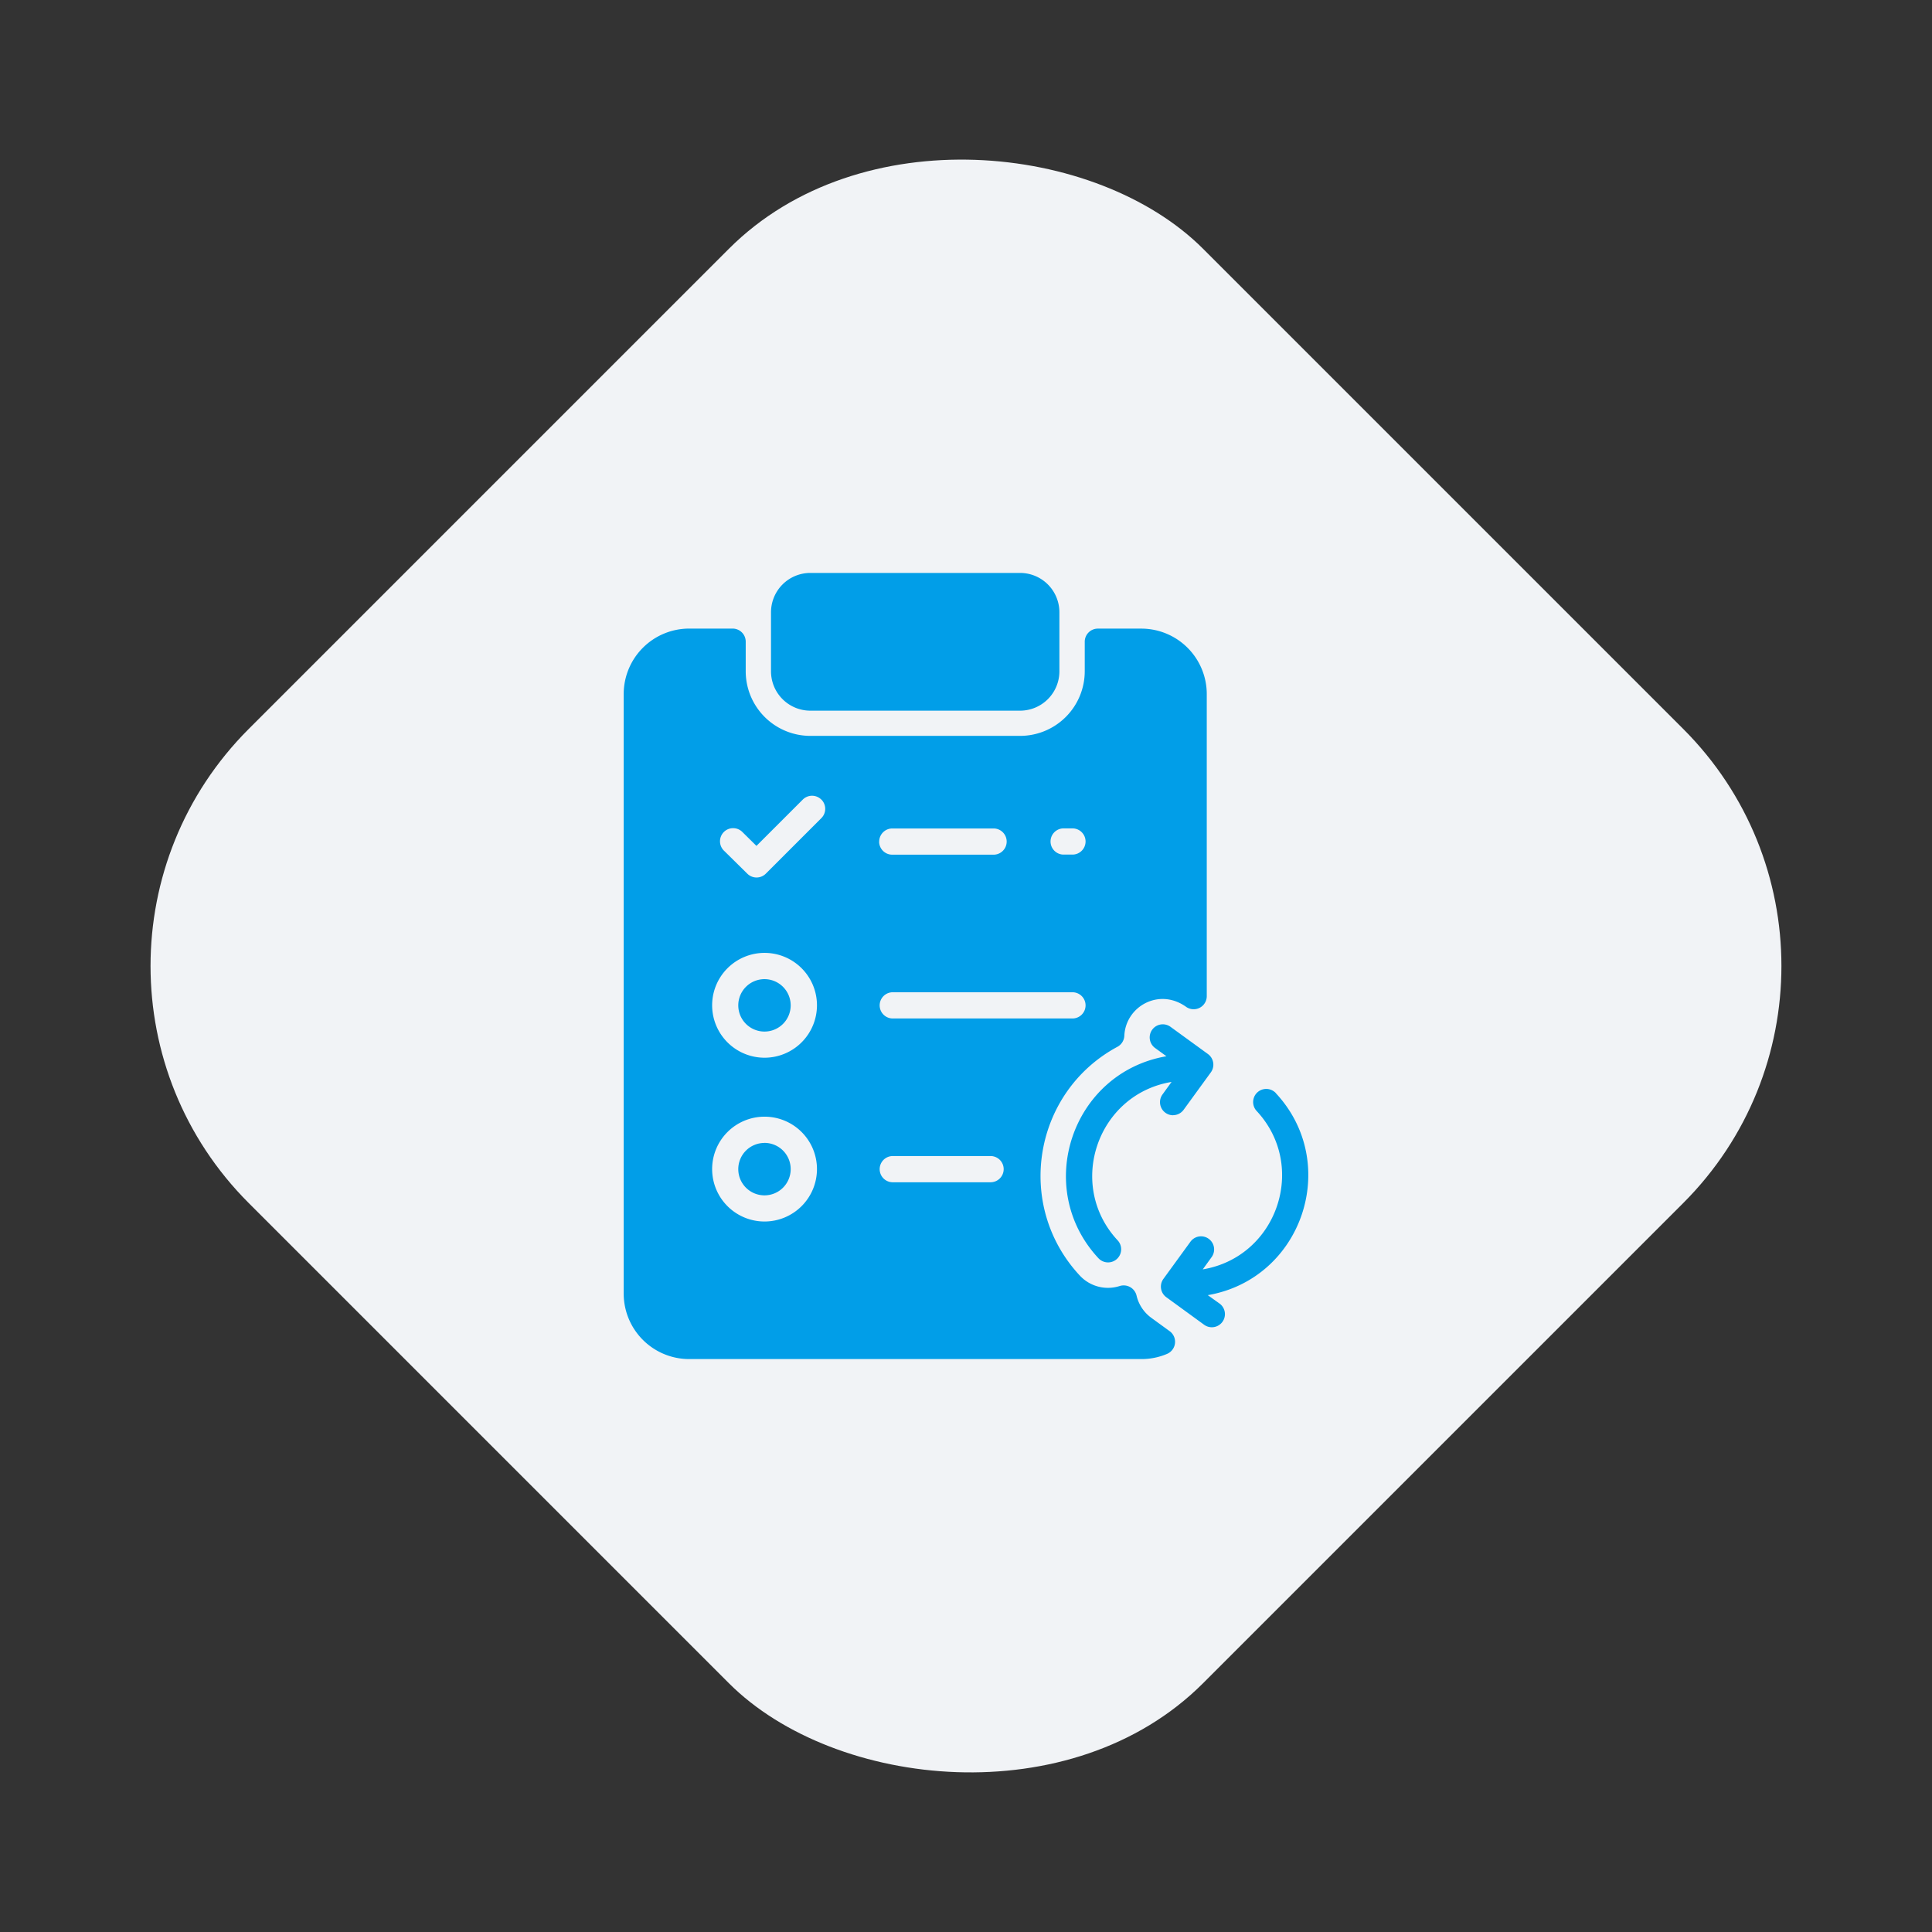
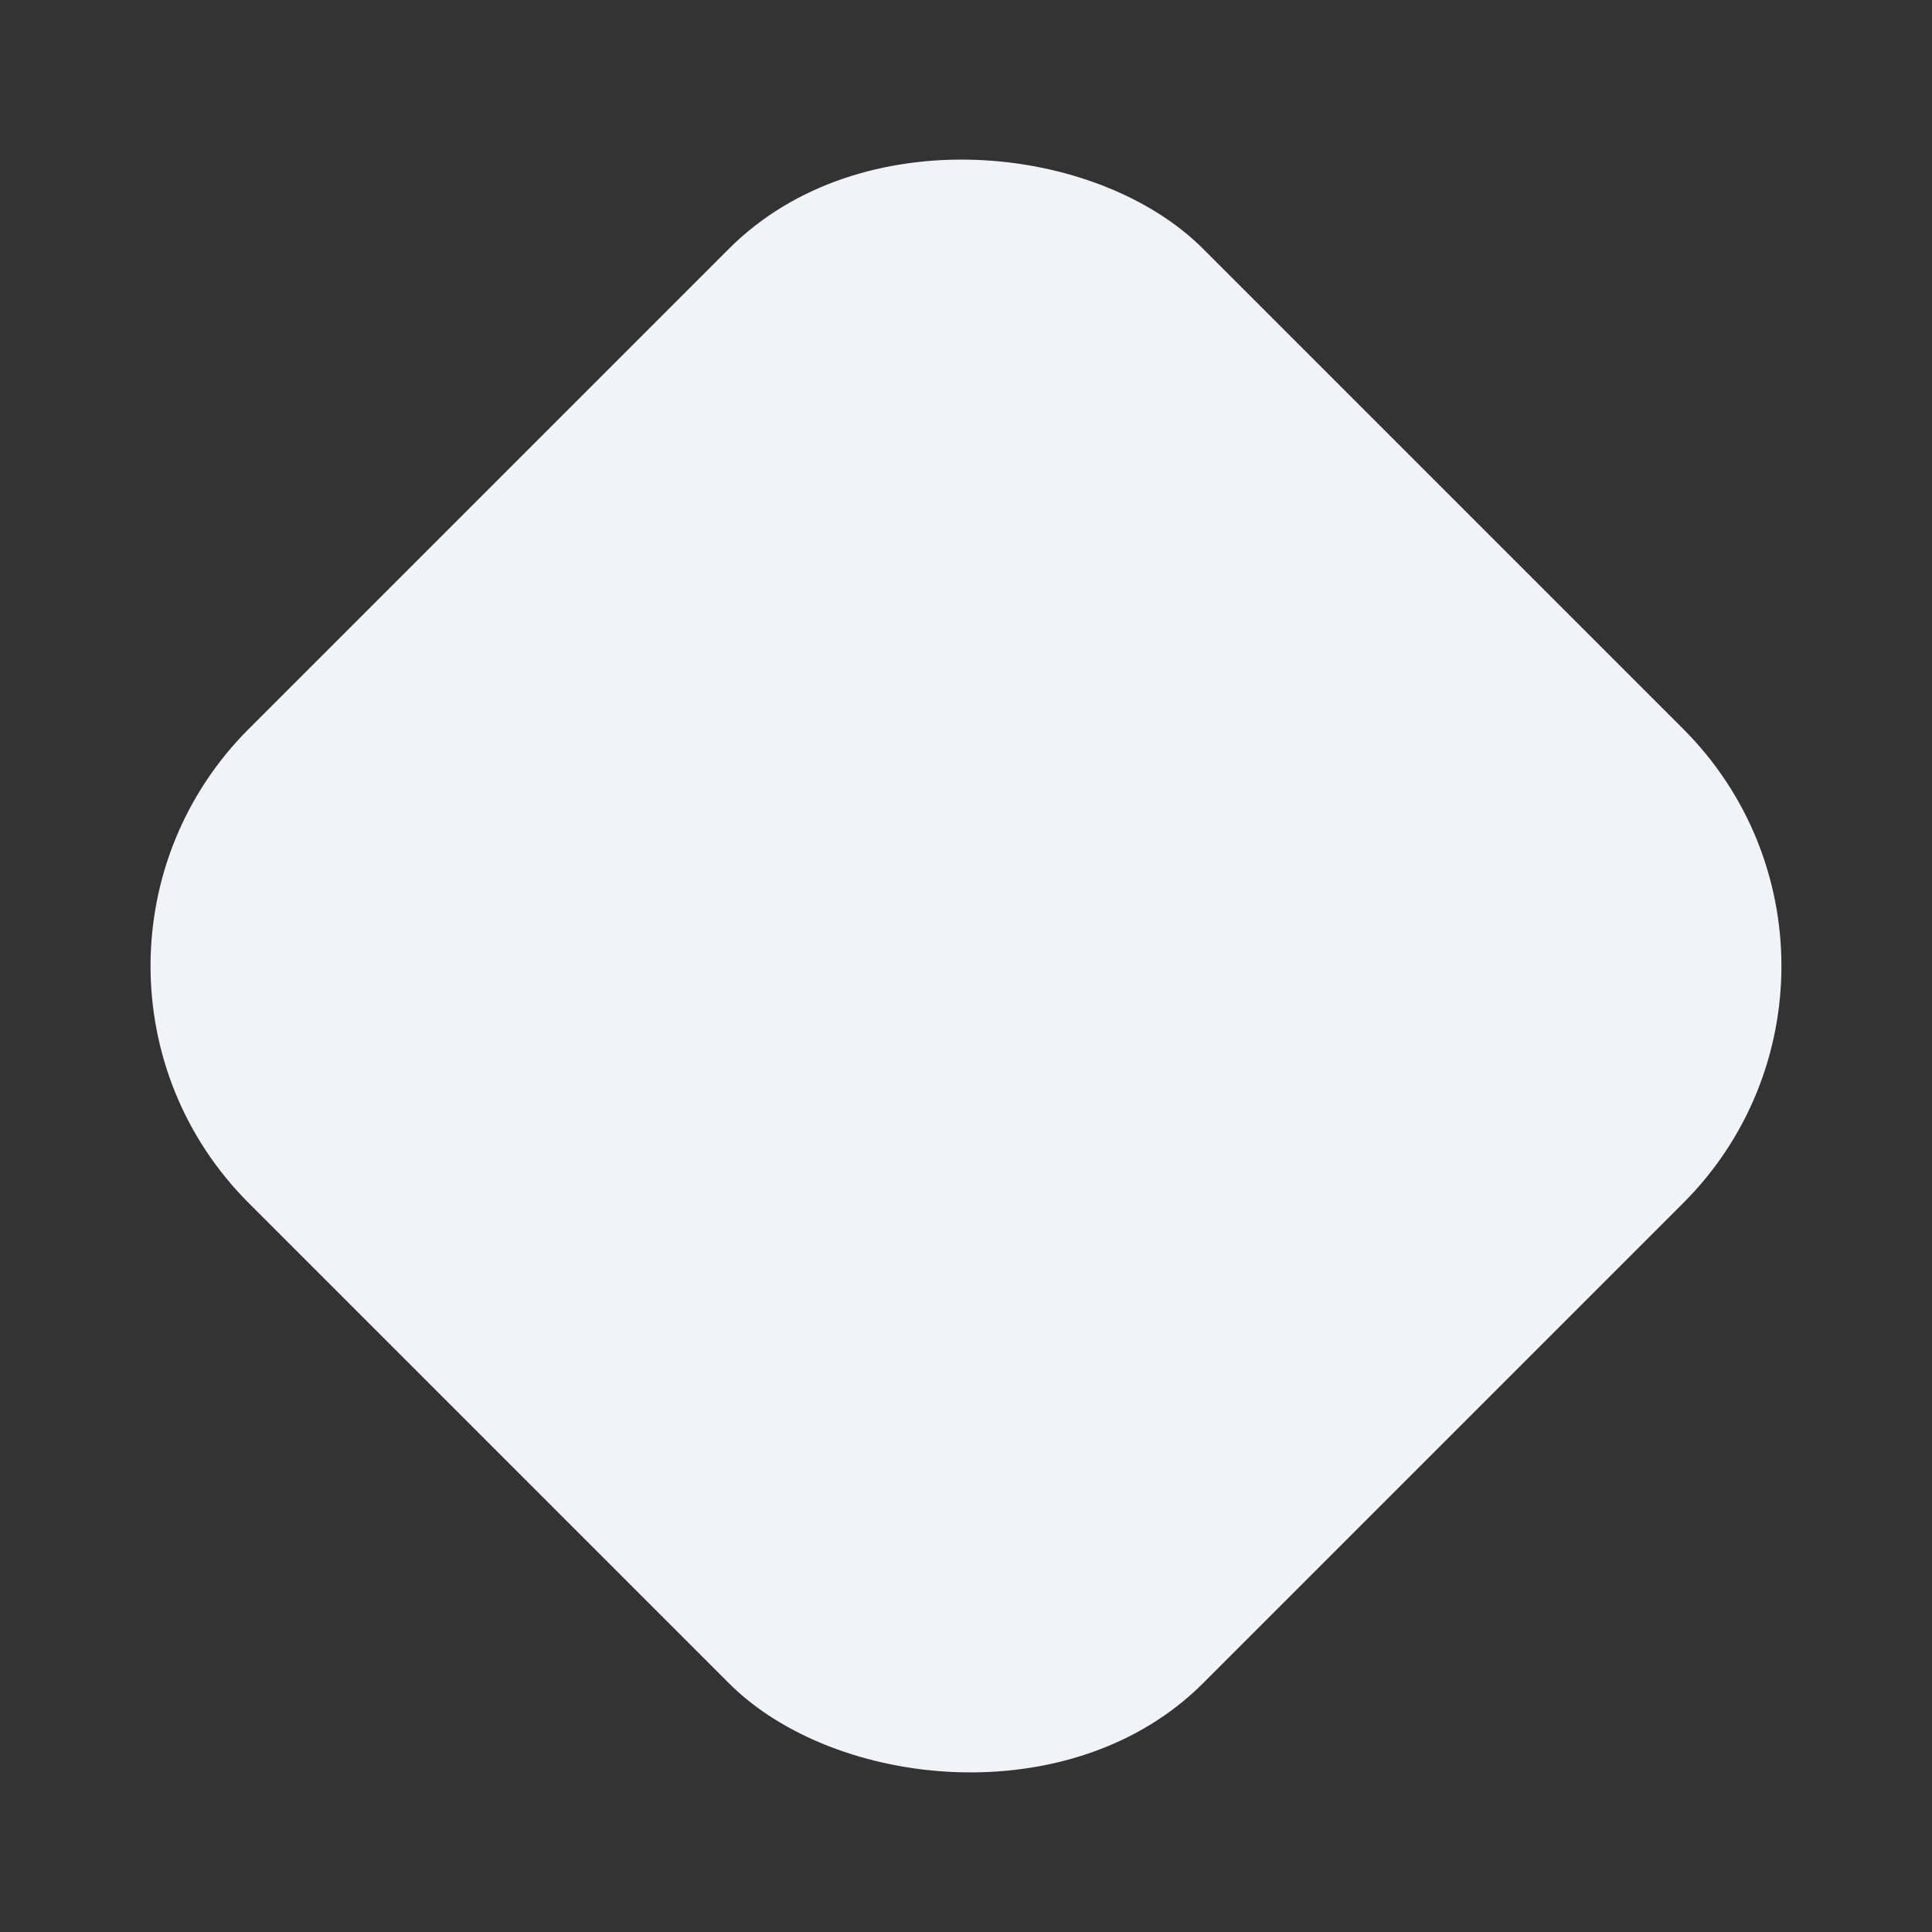
<svg xmlns="http://www.w3.org/2000/svg" viewBox="0 0 1080 1080">
  <rect x="0" y="0" width="1080" height="1080" fill="#333333" stroke="none" />
  <defs>
    <style>.cls-1{fill:#f1f3f6;}.cls-2{fill:#019ee8;}</style>
  </defs>
  <g id="Solution">
    <rect class="cls-1" x="162.78" y="162.78" width="754.43" height="754.43" rx="187.4" transform="translate(-223.68 540) rotate(-45)" />
-     <path class="cls-2" d="M442,562a14.65,14.65,0,1,1-14.65-14.65A14.67,14.67,0,0,1,442,562Zm-14.65,76.91A14.65,14.65,0,1,0,442,653.53,14.66,14.66,0,0,0,427.39,638.88Zm64.09-168.46a7.32,7.32,0,0,0,7.32,7.32h56.92a7.33,7.33,0,0,0,0-14.65H498.8A7.33,7.33,0,0,0,491.48,470.42ZM456.69,653.53a29.3,29.3,0,1,0-29.3,29.3A29.33,29.33,0,0,0,456.69,653.53Zm0-91.56a29.3,29.3,0,1,0-29.3,29.3A29.33,29.33,0,0,0,456.69,562Zm2.43-115a7.33,7.33,0,0,0-10.36,0l-25.9,25.89-7.72-7.62a7.33,7.33,0,1,0-10.29,10.43l12.91,12.73a7.32,7.32,0,0,0,10.32,0l31-31A7.33,7.33,0,0,0,459.12,446.93Zm101.94,206.6a7.33,7.33,0,0,0-7.33-7.33H498.8a7.33,7.33,0,0,0,0,14.65h54.93A7.33,7.33,0,0,0,561.06,653.53ZM606.84,562a7.33,7.33,0,0,0-7.33-7.32H498.8a7.33,7.33,0,0,0,0,14.65H599.51A7.33,7.33,0,0,0,606.84,562Zm67.75-174V556.81a7.32,7.32,0,0,1-11.58,6c-15.21-10.83-33.81-.08-34.5,16.22a7.35,7.35,0,0,1-3.89,6.15c-47,25.35-57.59,88.58-21,127.87a21.49,21.49,0,0,0,22.29,5.84,7.41,7.41,0,0,1,9.45,5.42,21.35,21.35,0,0,0,8.26,12.38l10.25,7.46a7.34,7.34,0,0,1-1.5,12.69A36.28,36.28,0,0,1,638,759.73H385.27a36.62,36.62,0,0,1-36.62-36.62V388a36.62,36.62,0,0,1,36.62-36.62h24.26a7.32,7.32,0,0,1,7.33,7.32V375.2A36.15,36.15,0,0,0,453,411.36H570.21a36.16,36.16,0,0,0,36.17-36.16V358.72a7.32,7.32,0,0,1,7.32-7.32H638A36.62,36.62,0,0,1,674.59,388Zm-67.75,82.4a7.33,7.33,0,0,0-7.33-7.33h-5.19a7.33,7.33,0,0,0,0,14.65h5.19A7.33,7.33,0,0,0,606.84,470.42ZM570.21,320.27H453a22,22,0,0,0-22,22v33a22,22,0,0,0,22,22H570.21a22,22,0,0,0,22-22v-33A22,22,0,0,0,570.21,320.27Zm143,290.78a7.33,7.33,0,1,0-10.73,10c28.75,30.87,11.5,81.61-30.13,88.54l5.06-7A7.32,7.32,0,0,0,665.56,694l-15.23,20.94A7.32,7.32,0,0,0,652,725.17l20.93,15.24a7.33,7.33,0,1,0,8.62-11.85L675.16,724c52.92-9.13,74.58-73.63,38.05-112.9Zm-57.5,12.35a7.35,7.35,0,0,0,5.93-3l15.23-20.94a7.34,7.34,0,0,0-1.61-10.24L654.32,574a7.32,7.32,0,1,0-8.62,11.84l6.34,4.61c-52.91,9.13-74.58,73.63-38,112.91a7.33,7.33,0,0,0,10.73-10c-28.75-30.88-11.5-81.62,30.13-88.55l-5.06,7a7.33,7.33,0,0,0,5.92,11.63Z" />
  </g>
</svg>